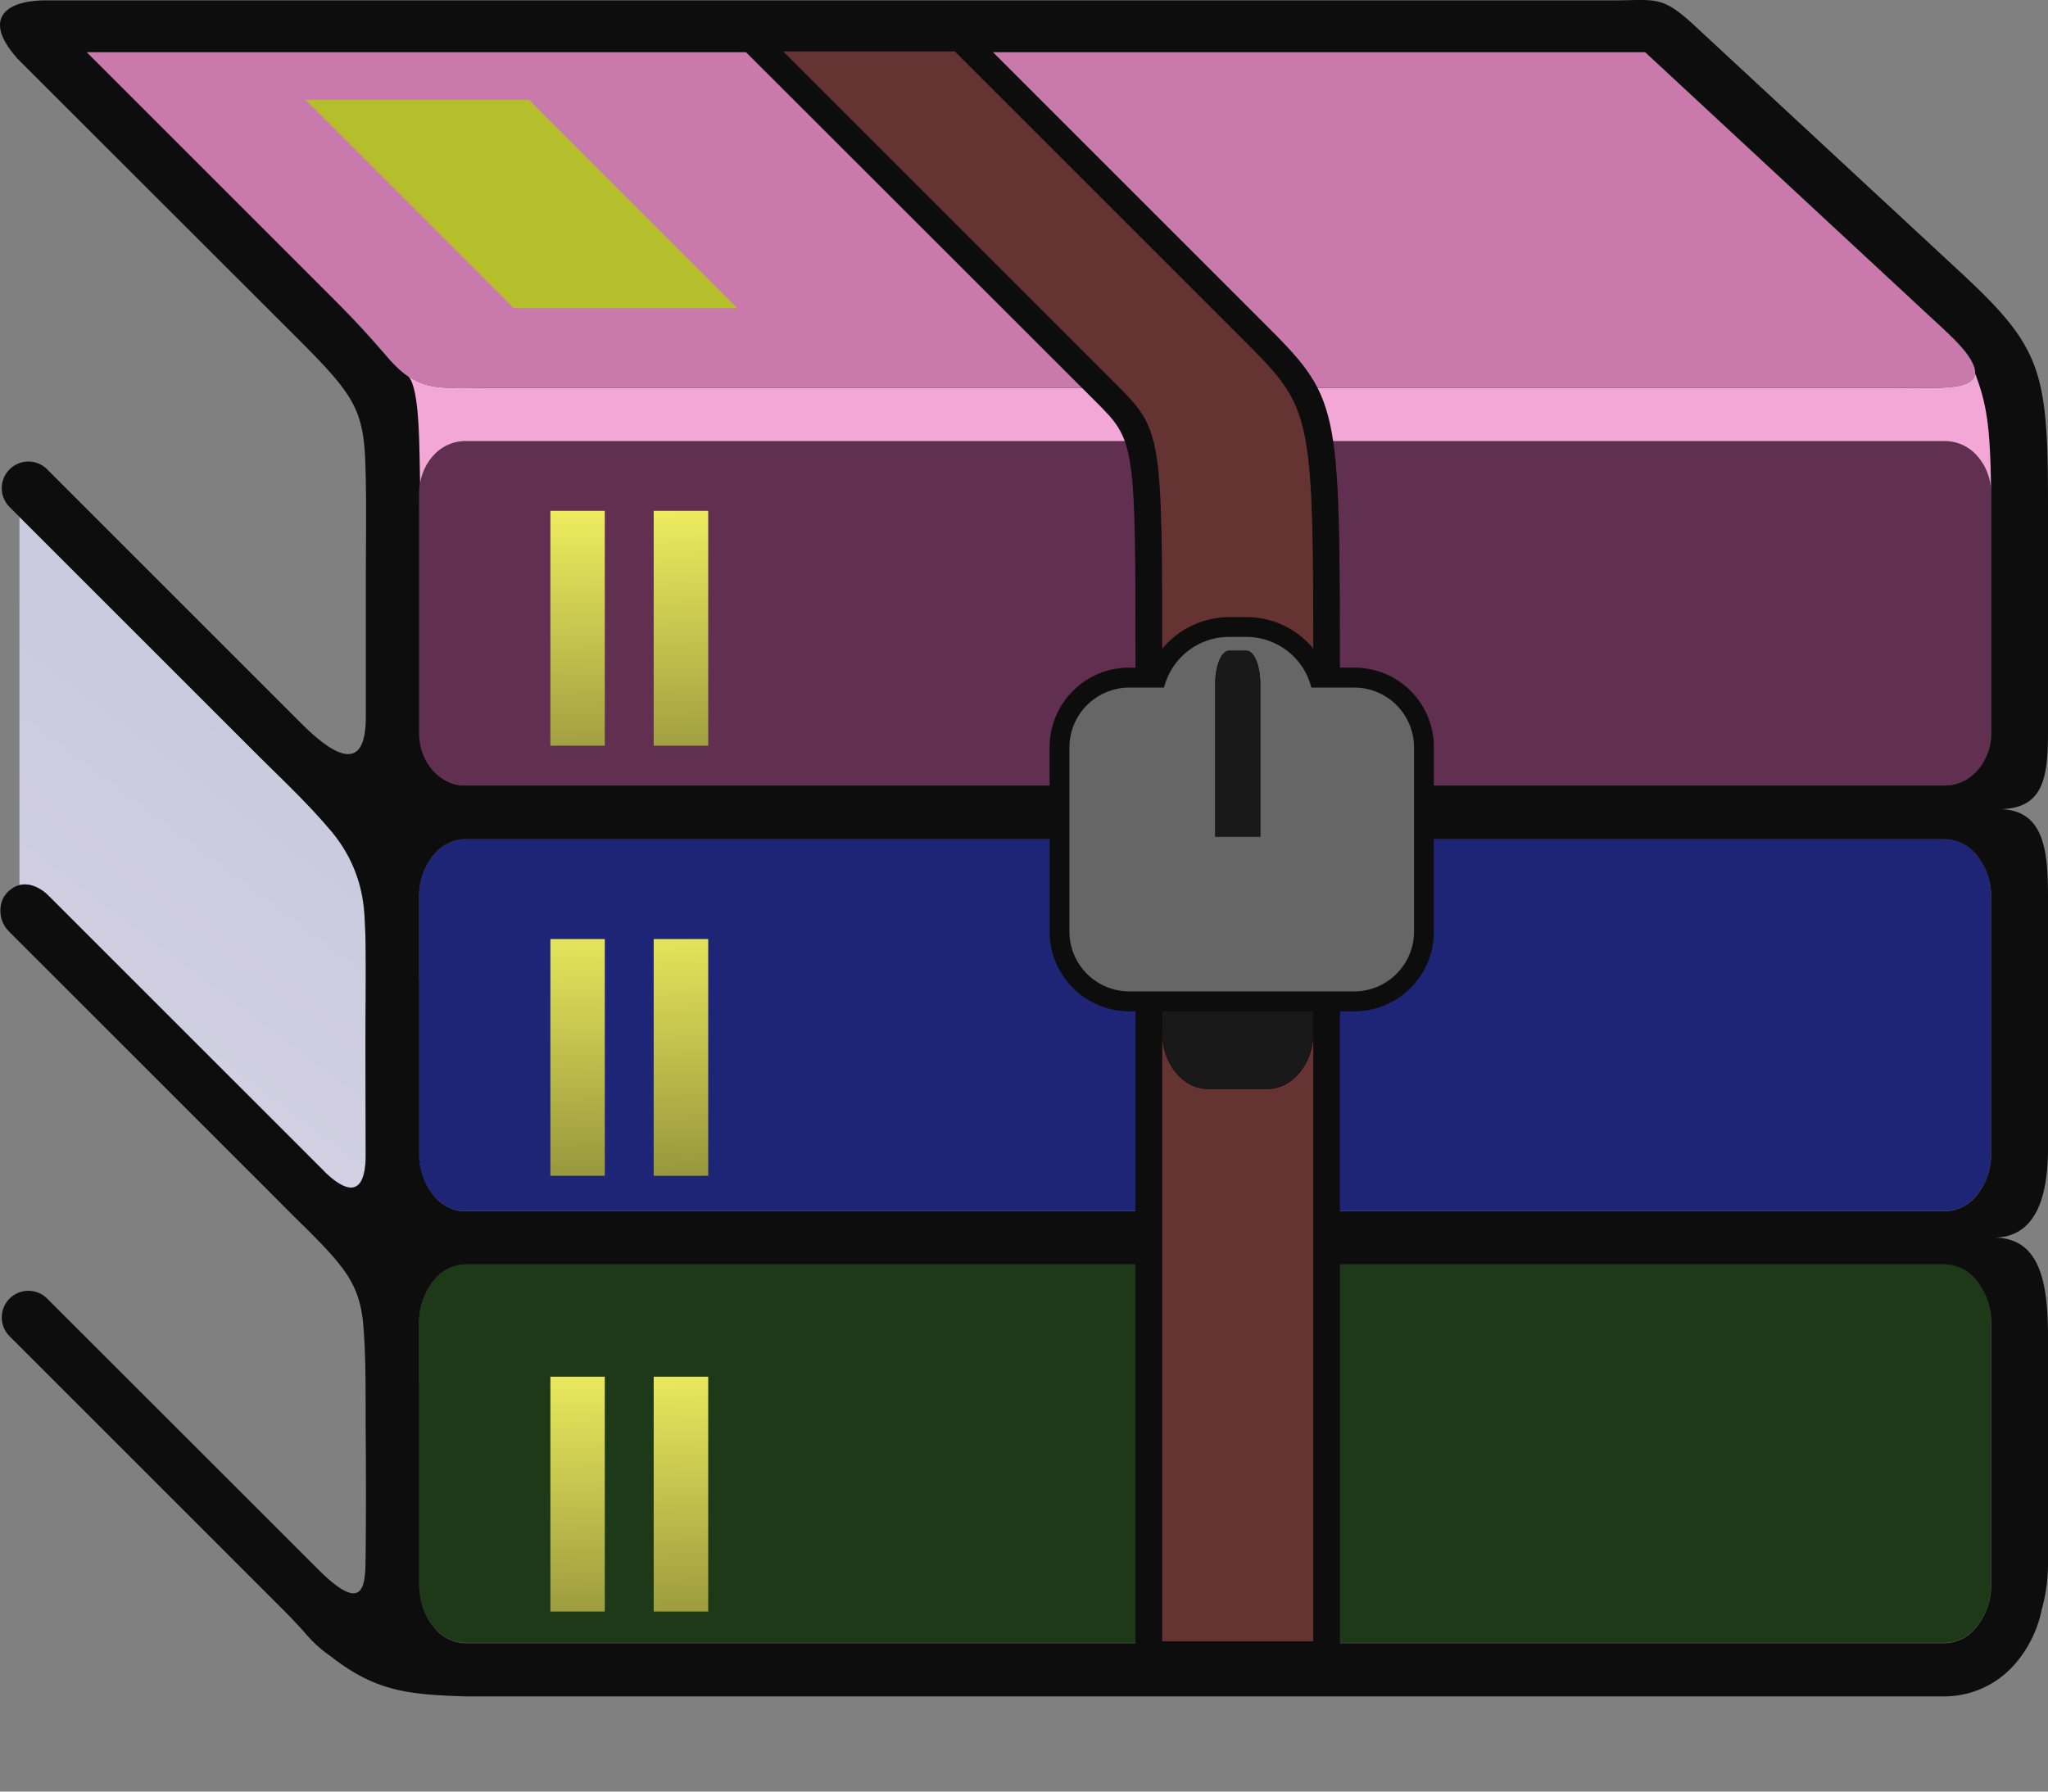
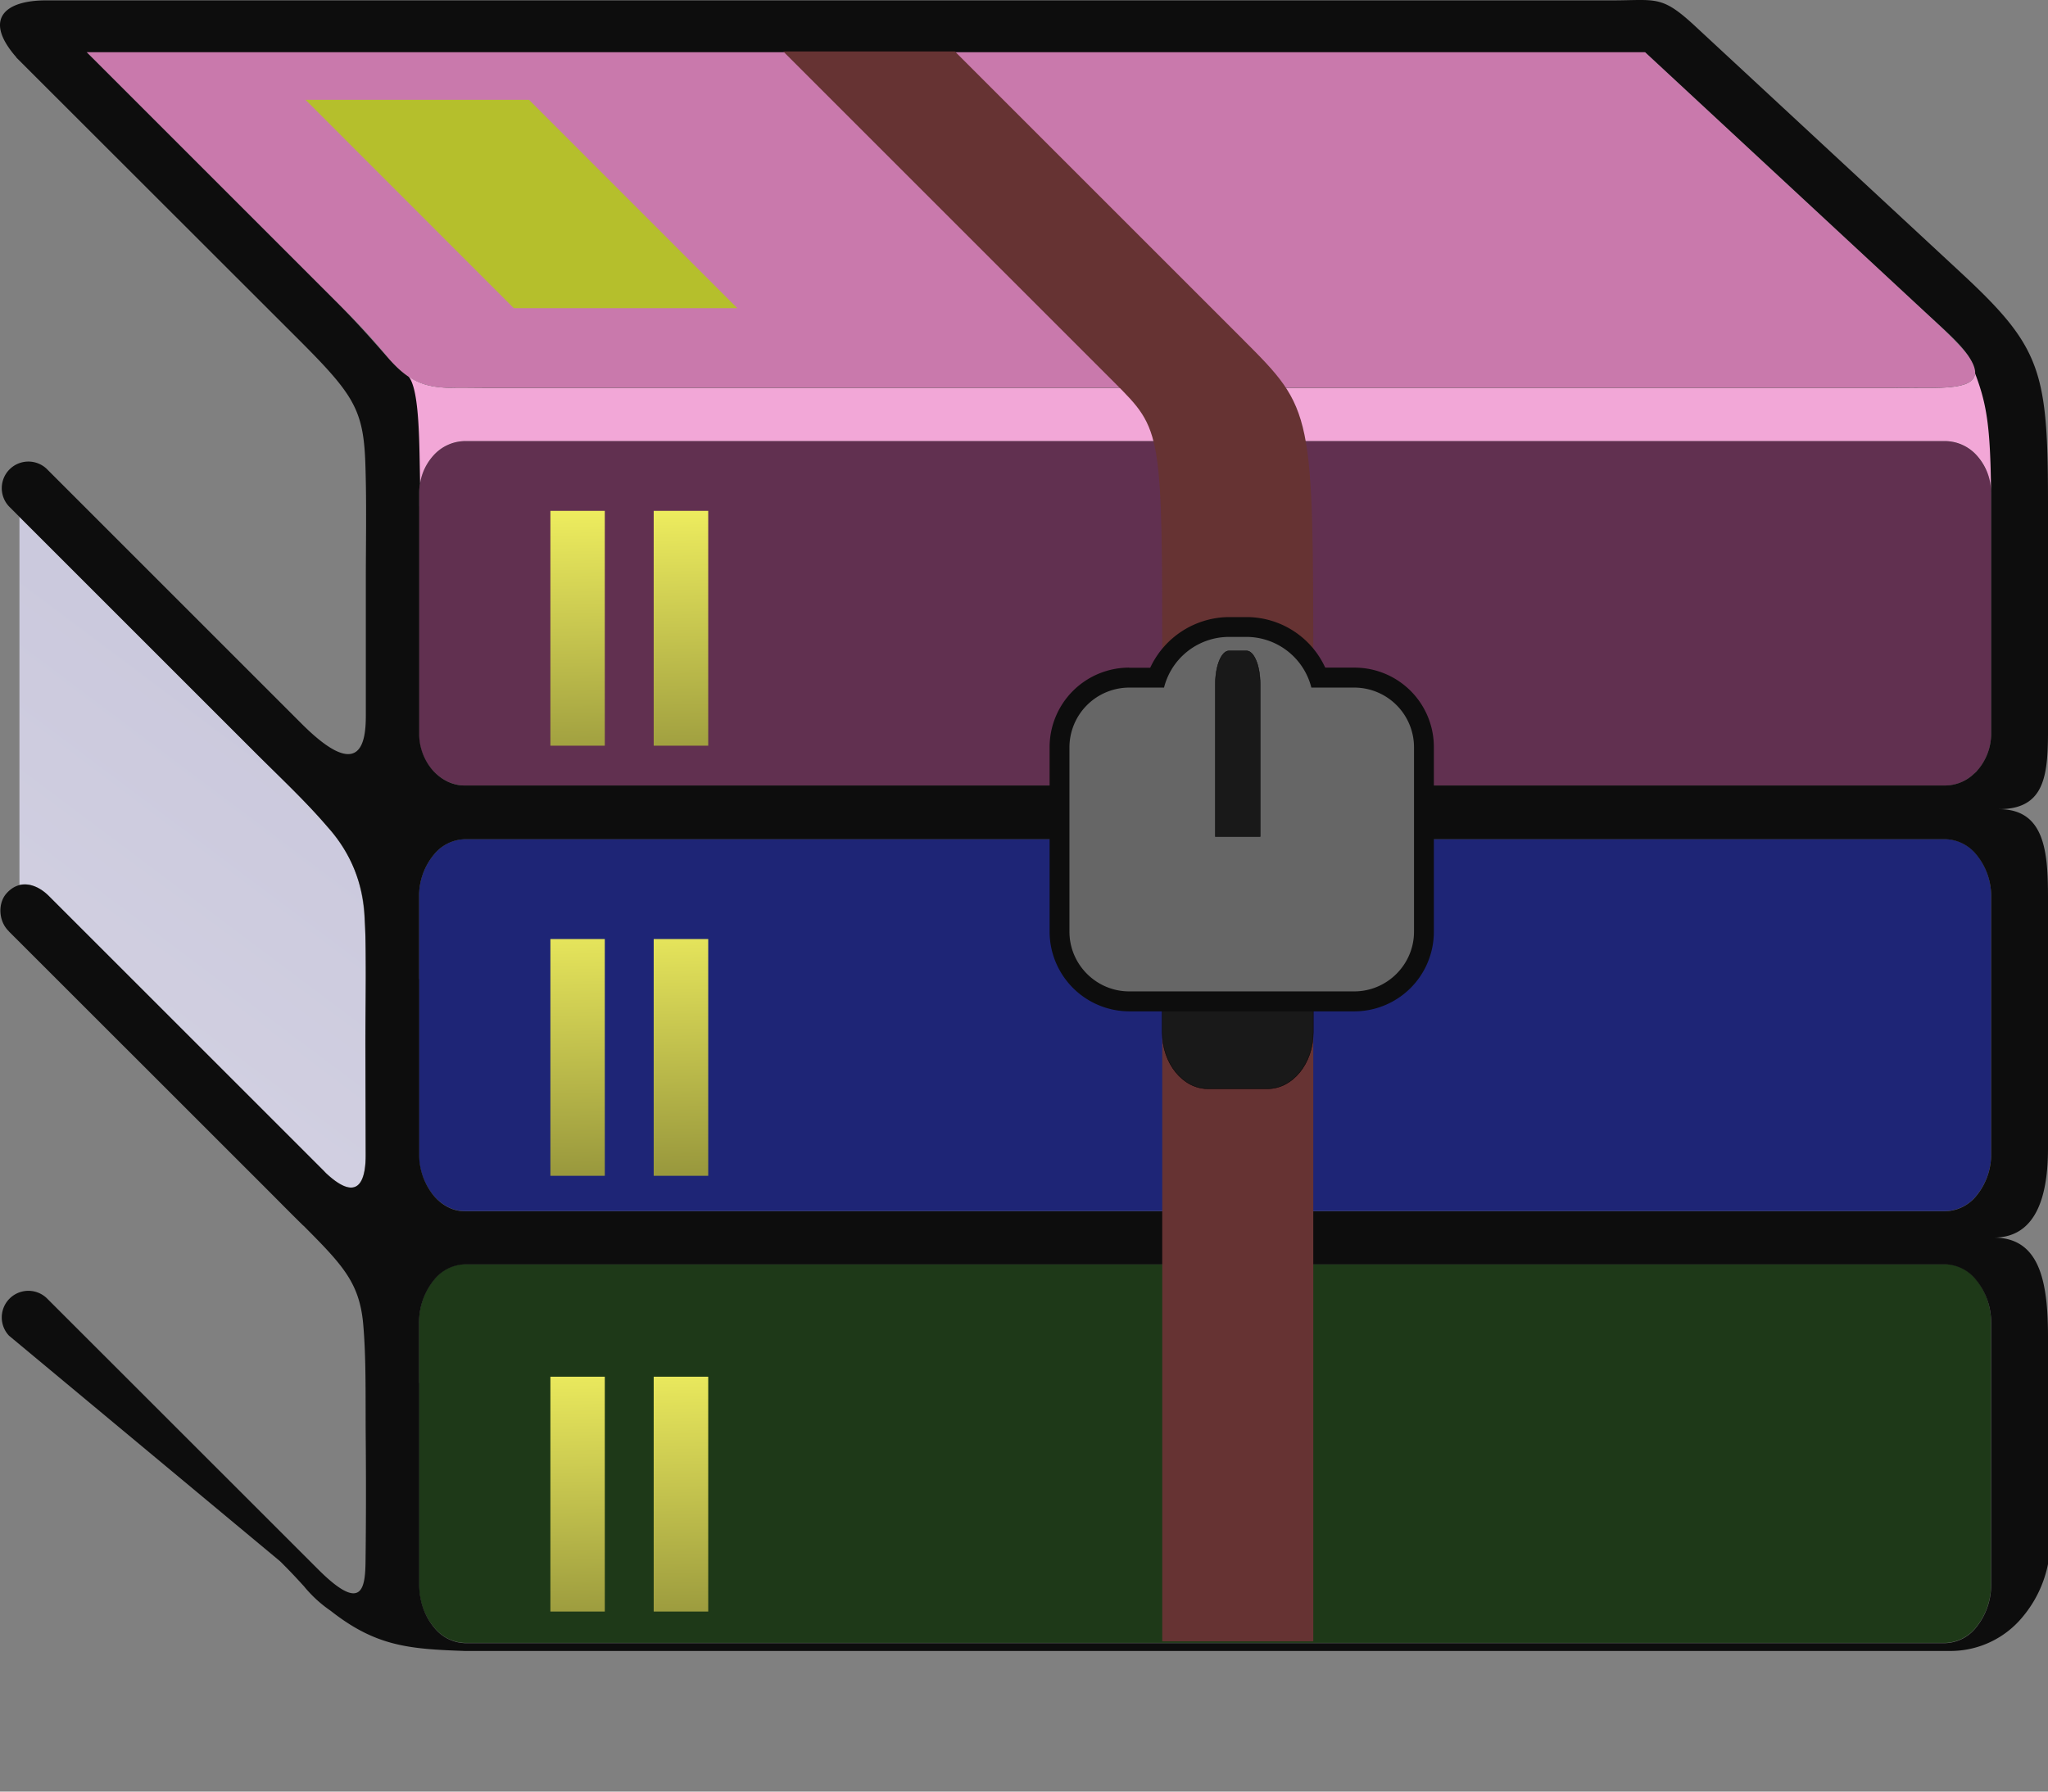
<svg xmlns="http://www.w3.org/2000/svg" width="16" height="14" fill="none">
  <rect width="100%" height="100%" fill="#808080" stroke="none" />
  <path d="m12.847.402 2.19 2.033.015.013.014.013.007.007.007.007c.133.124.23.22.298.305.205.303-.226.242-.588.251H3.583c-.237 0-.365-.024-.545-.227v-.001a4.55 4.55 0 0 0-.381-.415l-.001-.001a.045.045 0 0 1-.008-.009L2.64 2.37h-.001c-.003-.004-.006-.005-.008-.009l-.009-.008L.672.403h12.175z" fill="url(#a)" />
  <path d="M3.273 3.957v1.79a.433.433 0 0 0 .111.277c.065.07.152.113.245.114H15.2c.093 0 .18-.044.244-.113h.001a.436.436 0 0 0 .111-.295V3.854a.433.433 0 0 0-.111-.293.333.333 0 0 0-.246-.114H3.63a.335.335 0 0 0-.245.113.435.435 0 0 0-.11.295v.102z" fill="url(#b)" />
  <path d="M.152 6.916V4.039l1.843 1.842c.188.188.393.38.566.582.189.222.269.424.287.713.006.086.008.184.009.296.002.227-.003.454-.003.681l.003.865c0 .175-.04.4-.307.151l-.005-.005-.005-.005-.008-.008L.38 7c-.063-.063-.147-.105-.229-.085z" fill="url(#c)" />
  <path d="M3.273 10.806v1.572c0 .133.045.253.117.337a.32.32 0 0 0 .24.123H15.2a.32.32 0 0 0 .238-.122.525.525 0 0 0 .117-.339v-2.038A.528.528 0 0 0 15.44 10a.321.321 0 0 0-.236-.123H3.63a.32.32 0 0 0-.24.123.525.525 0 0 0-.117.339v.466z" fill="url(#d)" />
  <path d="M3.273 7.65v1.377a.505.505 0 0 0 .116.317c.064.074.15.12.24.12H15.2a.32.32 0 0 0 .24-.12.51.51 0 0 0 .116-.33V7.007a.51.51 0 0 0-.115-.33.323.323 0 0 0-.24-.12H3.63a.324.324 0 0 0-.24.12.508.508 0 0 0-.117.33v.644-.002z" fill="url(#e)" />
  <path d="M5.76 2.408H4.014L2.387.78h1.746L5.76 2.408z" fill="#B5BF2C" />
-   <path d="M.127.447C-.135.147.041.003.358.003h12.233c.35 0 .388-.044.652.201l2.078 1.928c.627.582.679.766.679 1.806v1.626c0 .425.022.759-.384.759.36 0 .384.334.384.693v1.957c0 .344-.077.698-.424.698.358 0 .424.339.424.776v1.775c0 .112-.016.239-.049.355a.922.922 0 0 1-.195.409.73.73 0 0 1-.556.27H3.63c-.435-.015-.694-.036-1.047-.314a.993.993 0 0 1-.208-.191c-.043-.047-.098-.108-.187-.196L.07 10.437a.208.208 0 0 1 .294-.294l2.118 2.117c.356.357.372.142.374-.076.004-.32.004-.649.001-.98-.002-.301.004-.596-.02-.863-.03-.314-.156-.452-.456-.753a.018.018 0 0 1-.003-.004l-.002-.001-.004-.004a.596.596 0 0 1-.006-.005c-.105-.103-.208-.208-.312-.312L.069 7.278c0-.002-.002-.004-.003-.004-.078-.078-.084-.216-.015-.293.104-.117.24-.07.33.02l2.15 2.15.009.01a.045.045 0 0 1 .004.004l.005.005c.269.249.31.023.308-.151l-.002-.865c0-.227.004-.455.002-.682 0-.112-.003-.21-.008-.296a1.107 1.107 0 0 0-.288-.712c-.172-.202-.378-.394-.566-.582L.07 3.957a.208.208 0 0 1 .294-.294l1.994 1.994c.468.467.5.129.5-.065V4.556c0-.314.007-.63-.004-.942-.015-.417-.096-.536-.525-.965L.128.45V.446zm.55-.039 1.946 1.946c.187.187.312.333.415.45.23.26.375.228.77.228h10.983c.362-.008.792.052.587-.251-.068-.1-.184-.2-.34-.345L12.853.408H.677zm14.748 5.636c.006-.007.013-.011.019-.019a.437.437 0 0 0 .112-.294V3.855a.437.437 0 0 0-.112-.293.334.334 0 0 0-.245-.114H3.63a.334.334 0 0 0-.245.114.435.435 0 0 0-.11.294v1.891a.436.436 0 0 0 .11.277c.065.07.151.114.245.114H15.2a.329.329 0 0 0 .225-.095v.001zM3.275 7.65v1.378a.506.506 0 0 0 .115.317c.063.074.149.12.24.12H15.2a.322.322 0 0 0 .24-.12.51.51 0 0 0 .116-.33V7.007a.51.51 0 0 0-.116-.329.322.322 0 0 0-.24-.12H3.63a.322.322 0 0 0-.24.12.506.506 0 0 0-.116.33v.644-.002zm0 3.157v1.572c0 .133.044.253.116.338a.32.32 0 0 0 .24.123H15.2a.32.32 0 0 0 .239-.123.527.527 0 0 0 .117-.339V10.34a.524.524 0 0 0-.117-.337.32.32 0 0 0-.236-.123H3.63a.32.32 0 0 0-.239.122.525.525 0 0 0-.117.34v.465z" fill="#0D0D0D" />
+   <path d="M.127.447C-.135.147.041.003.358.003h12.233c.35 0 .388-.044.652.201l2.078 1.928c.627.582.679.766.679 1.806v1.626c0 .425.022.759-.384.759.36 0 .384.334.384.693v1.957c0 .344-.077.698-.424.698.358 0 .424.339.424.776v1.775a.922.922 0 0 1-.195.409.73.73 0 0 1-.556.27H3.63c-.435-.015-.694-.036-1.047-.314a.993.993 0 0 1-.208-.191c-.043-.047-.098-.108-.187-.196L.07 10.437a.208.208 0 0 1 .294-.294l2.118 2.117c.356.357.372.142.374-.076.004-.32.004-.649.001-.98-.002-.301.004-.596-.02-.863-.03-.314-.156-.452-.456-.753a.018.018 0 0 1-.003-.004l-.002-.001-.004-.004a.596.596 0 0 1-.006-.005c-.105-.103-.208-.208-.312-.312L.069 7.278c0-.002-.002-.004-.003-.004-.078-.078-.084-.216-.015-.293.104-.117.24-.07.33.02l2.15 2.15.009.01a.045.045 0 0 1 .004.004l.005.005c.269.249.31.023.308-.151l-.002-.865c0-.227.004-.455.002-.682 0-.112-.003-.21-.008-.296a1.107 1.107 0 0 0-.288-.712c-.172-.202-.378-.394-.566-.582L.07 3.957a.208.208 0 0 1 .294-.294l1.994 1.994c.468.467.5.129.5-.065V4.556c0-.314.007-.63-.004-.942-.015-.417-.096-.536-.525-.965L.128.45V.446zm.55-.039 1.946 1.946c.187.187.312.333.415.45.23.26.375.228.77.228h10.983c.362-.008.792.052.587-.251-.068-.1-.184-.2-.34-.345L12.853.408H.677zm14.748 5.636c.006-.007.013-.011.019-.019a.437.437 0 0 0 .112-.294V3.855a.437.437 0 0 0-.112-.293.334.334 0 0 0-.245-.114H3.63a.334.334 0 0 0-.245.114.435.435 0 0 0-.11.294v1.891a.436.436 0 0 0 .11.277c.065.07.151.114.245.114H15.2a.329.329 0 0 0 .225-.095v.001zM3.275 7.65v1.378a.506.506 0 0 0 .115.317c.063.074.149.12.24.12H15.2a.322.322 0 0 0 .24-.12.51.51 0 0 0 .116-.33V7.007a.51.51 0 0 0-.116-.329.322.322 0 0 0-.24-.12H3.63a.322.322 0 0 0-.24.12.506.506 0 0 0-.116.33v.644-.002zm0 3.157v1.572c0 .133.044.253.116.338a.32.32 0 0 0 .24.123H15.2a.32.32 0 0 0 .239-.123.527.527 0 0 0 .117-.339V10.34a.524.524 0 0 0-.117-.337.32.32 0 0 0-.236-.123H3.63a.32.32 0 0 0-.239.122.525.525 0 0 0-.117.34v.465z" fill="#0D0D0D" />
  <path d="M15.43 2.917c.09.236.12.411.125.924a.432.432 0 0 0-.11-.28.336.336 0 0 0-.247-.114H3.63a.336.336 0 0 0-.245.114.424.424 0 0 0-.103.216c-.007-.288-.001-.728-.09-.835.113.077.226.09.392.09H14.79c.293-.007.631.031.64-.115zm.125.97v.027-.026z" fill="#F2A7D7" />
  <path d="M4.3 3.992v1.835h.425V3.992H4.3zm.807 0v1.835h.426V3.992h-.426z" fill="url(#f)" />
  <path d="M4.3 10.758v1.835h.425v-1.835H4.3zm.807 0v1.835h.426v-1.835h-.426z" fill="url(#g)" />
  <path d="M4.3 7.338v1.85h.425v-1.85H4.3zm.807 0v1.85h.426v-1.85h-.426z" fill="url(#h)" />
-   <path d="m7.371.021 2.485 2.485c.612.612.612.613.612 2.803v7.926H8.871V5.256c0-1.807 0-1.807-.313-2.12L5.442.022h1.93z" fill="#0D0D0D" />
  <path d="m7.46.402 2.25 2.25c.55.551.55.551.55 2.656v7.518H9.08v-7.57c0-1.893 0-1.893-.374-2.267L6.119.402h1.34z" fill="url(#i)" />
  <path d="M10.26 6.02v2.047c0 .242-.16.441-.358.441h-.465c-.196 0-.357-.198-.357-.441V6.02h1.18z" fill="#191919" stroke="#000" stroke-width=".003" />
  <path d="M9.154 6.177v.874h1.032v-.874H9.154zm-.312 1.03V6.021c0-.078.078-.156.156-.156h1.344c.077 0 .155.078.155.156v1.186c0 .078-.078.157-.155.157H8.998c-.078 0-.156-.079-.156-.157zm-.02-1.677a.307.307 0 0 0-.22.09.308.308 0 0 0-.09.218v1.444a.31.31 0 0 0 .308.31h1.761a.309.309 0 0 0 .31-.31V5.84a.307.307 0 0 0-.09-.22.31.31 0 0 0-.219-.09h-.337c-.06 0-.137-.061-.152-.119V5.41a.384.384 0 0 0-.056-.122.367.367 0 0 0-.298-.153h-.141l-.776.396zm0-.312h.164a.685.685 0 0 1 .611-.396h.142a.677.677 0 0 1 .613.392l.002.003h.228a.62.62 0 0 1 .62.622v1.443a.622.622 0 0 1-.621.621h-1.76a.624.624 0 0 1-.621-.622V5.838a.622.622 0 0 1 .622-.621zm.776-.084a.343.343 0 0 0-.144.03.37.37 0 0 0-.208.247c-.014.058-.092.119-.152.119h-.271" fill="#0D0D0D" />
  <path d="M8.998 6.02v1.187h1.344V6.02H8.998zm-.176-.647a.468.468 0 0 0-.467.467v1.44c0 .257.21.467.467.467h1.758c.257 0 .467-.21.467-.467V5.84a.467.467 0 0 0-.467-.467h-.335a.524.524 0 0 0-.506-.396H9.6a.524.524 0 0 0-.506.396h-.272z" fill="url(#j)" />
  <path d="M9.495 6.537V5.344c0-.142.048-.258.106-.258h.138c.058 0 .106.116.106.258v1.193h-.35z" fill="#191919" stroke="#000" stroke-width=".003" />
  <defs>
    <linearGradient id="a" x1="8.052" y1="-176.464" x2="8.052" y2="-175.708" gradientUnits="userSpaceOnUse">
      <stop stop-color="#613050" />
      <stop offset=".502" stop-color="#673455" />
      <stop offset="1" stop-color="#C979AC" />
    </linearGradient>
    <linearGradient id="b" x1="9.414" y1="-174.845" x2="9.414" y2="-175.605" gradientUnits="userSpaceOnUse">
      <stop stop-color="#613050" />
      <stop offset=".251" stop-color="#663354" />
      <stop offset="1" stop-color="#C979AC" />
    </linearGradient>
    <linearGradient id="c" x1="2.123" y1="5.786" x2="-14.836" y2="28.382" gradientUnits="userSpaceOnUse">
      <stop stop-color="#CBC9DD" />
      <stop offset=".659" stop-color="#F9F9FB" />
      <stop offset="1" stop-color="#fff" />
    </linearGradient>
    <linearGradient id="d" x1="9.414" y1="-172.97" x2="9.414" y2="-173.806" gradientUnits="userSpaceOnUse">
      <stop stop-color="#1E3918" />
      <stop offset=".251" stop-color="#1E3918" />
      <stop offset="1" stop-color="#3BBB4E" />
    </linearGradient>
    <linearGradient id="e" x1="9.414" y1="-173.907" x2="9.414" y2="-174.728" gradientUnits="userSpaceOnUse">
      <stop stop-color="#1E2576" />
      <stop offset=".251" stop-color="#202A7C" />
      <stop offset="1" stop-color="#3C5EB5" />
    </linearGradient>
    <linearGradient id="f" x1="4.898" y1="3.903" x2="5.004" y2="9.712" gradientUnits="userSpaceOnUse">
      <stop stop-color="#F1F060" />
      <stop offset="1" />
    </linearGradient>
    <linearGradient id="g" x1="4.896" y1="10.569" x2="5.002" y2="16.381" gradientUnits="userSpaceOnUse">
      <stop stop-color="#F1F060" />
      <stop offset="1" />
    </linearGradient>
    <linearGradient id="h" x1="4.894" y1="7.047" x2="5" y2="12.859" gradientUnits="userSpaceOnUse">
      <stop stop-color="#F1F060" />
      <stop offset="1" />
    </linearGradient>
    <linearGradient id="i" x1="50.292" y1="-140.738" x2="49.278" y2="-137.188" gradientUnits="userSpaceOnUse">
      <stop stop-color="#974810" />
      <stop offset=".318" stop-color="#974810" />
      <stop offset="1" stop-color="#633" />
    </linearGradient>
    <linearGradient id="j" x1="9.701" y1="-175.086" x2="9.701" y2="-174.477" gradientUnits="userSpaceOnUse">
      <stop stop-color="#666" />
      <stop offset=".122" stop-color="#B5B1B4" />
      <stop offset=".188" stop-color="#E5E5E5" />
      <stop offset=".302" stop-color="#fff" />
      <stop offset=".4" stop-color="#C8CECB" />
      <stop offset=".62" stop-color="#9F9A9E" />
      <stop offset=".89" stop-color="#666467" />
      <stop offset="1" stop-color="#666" />
    </linearGradient>
  </defs>
</svg>